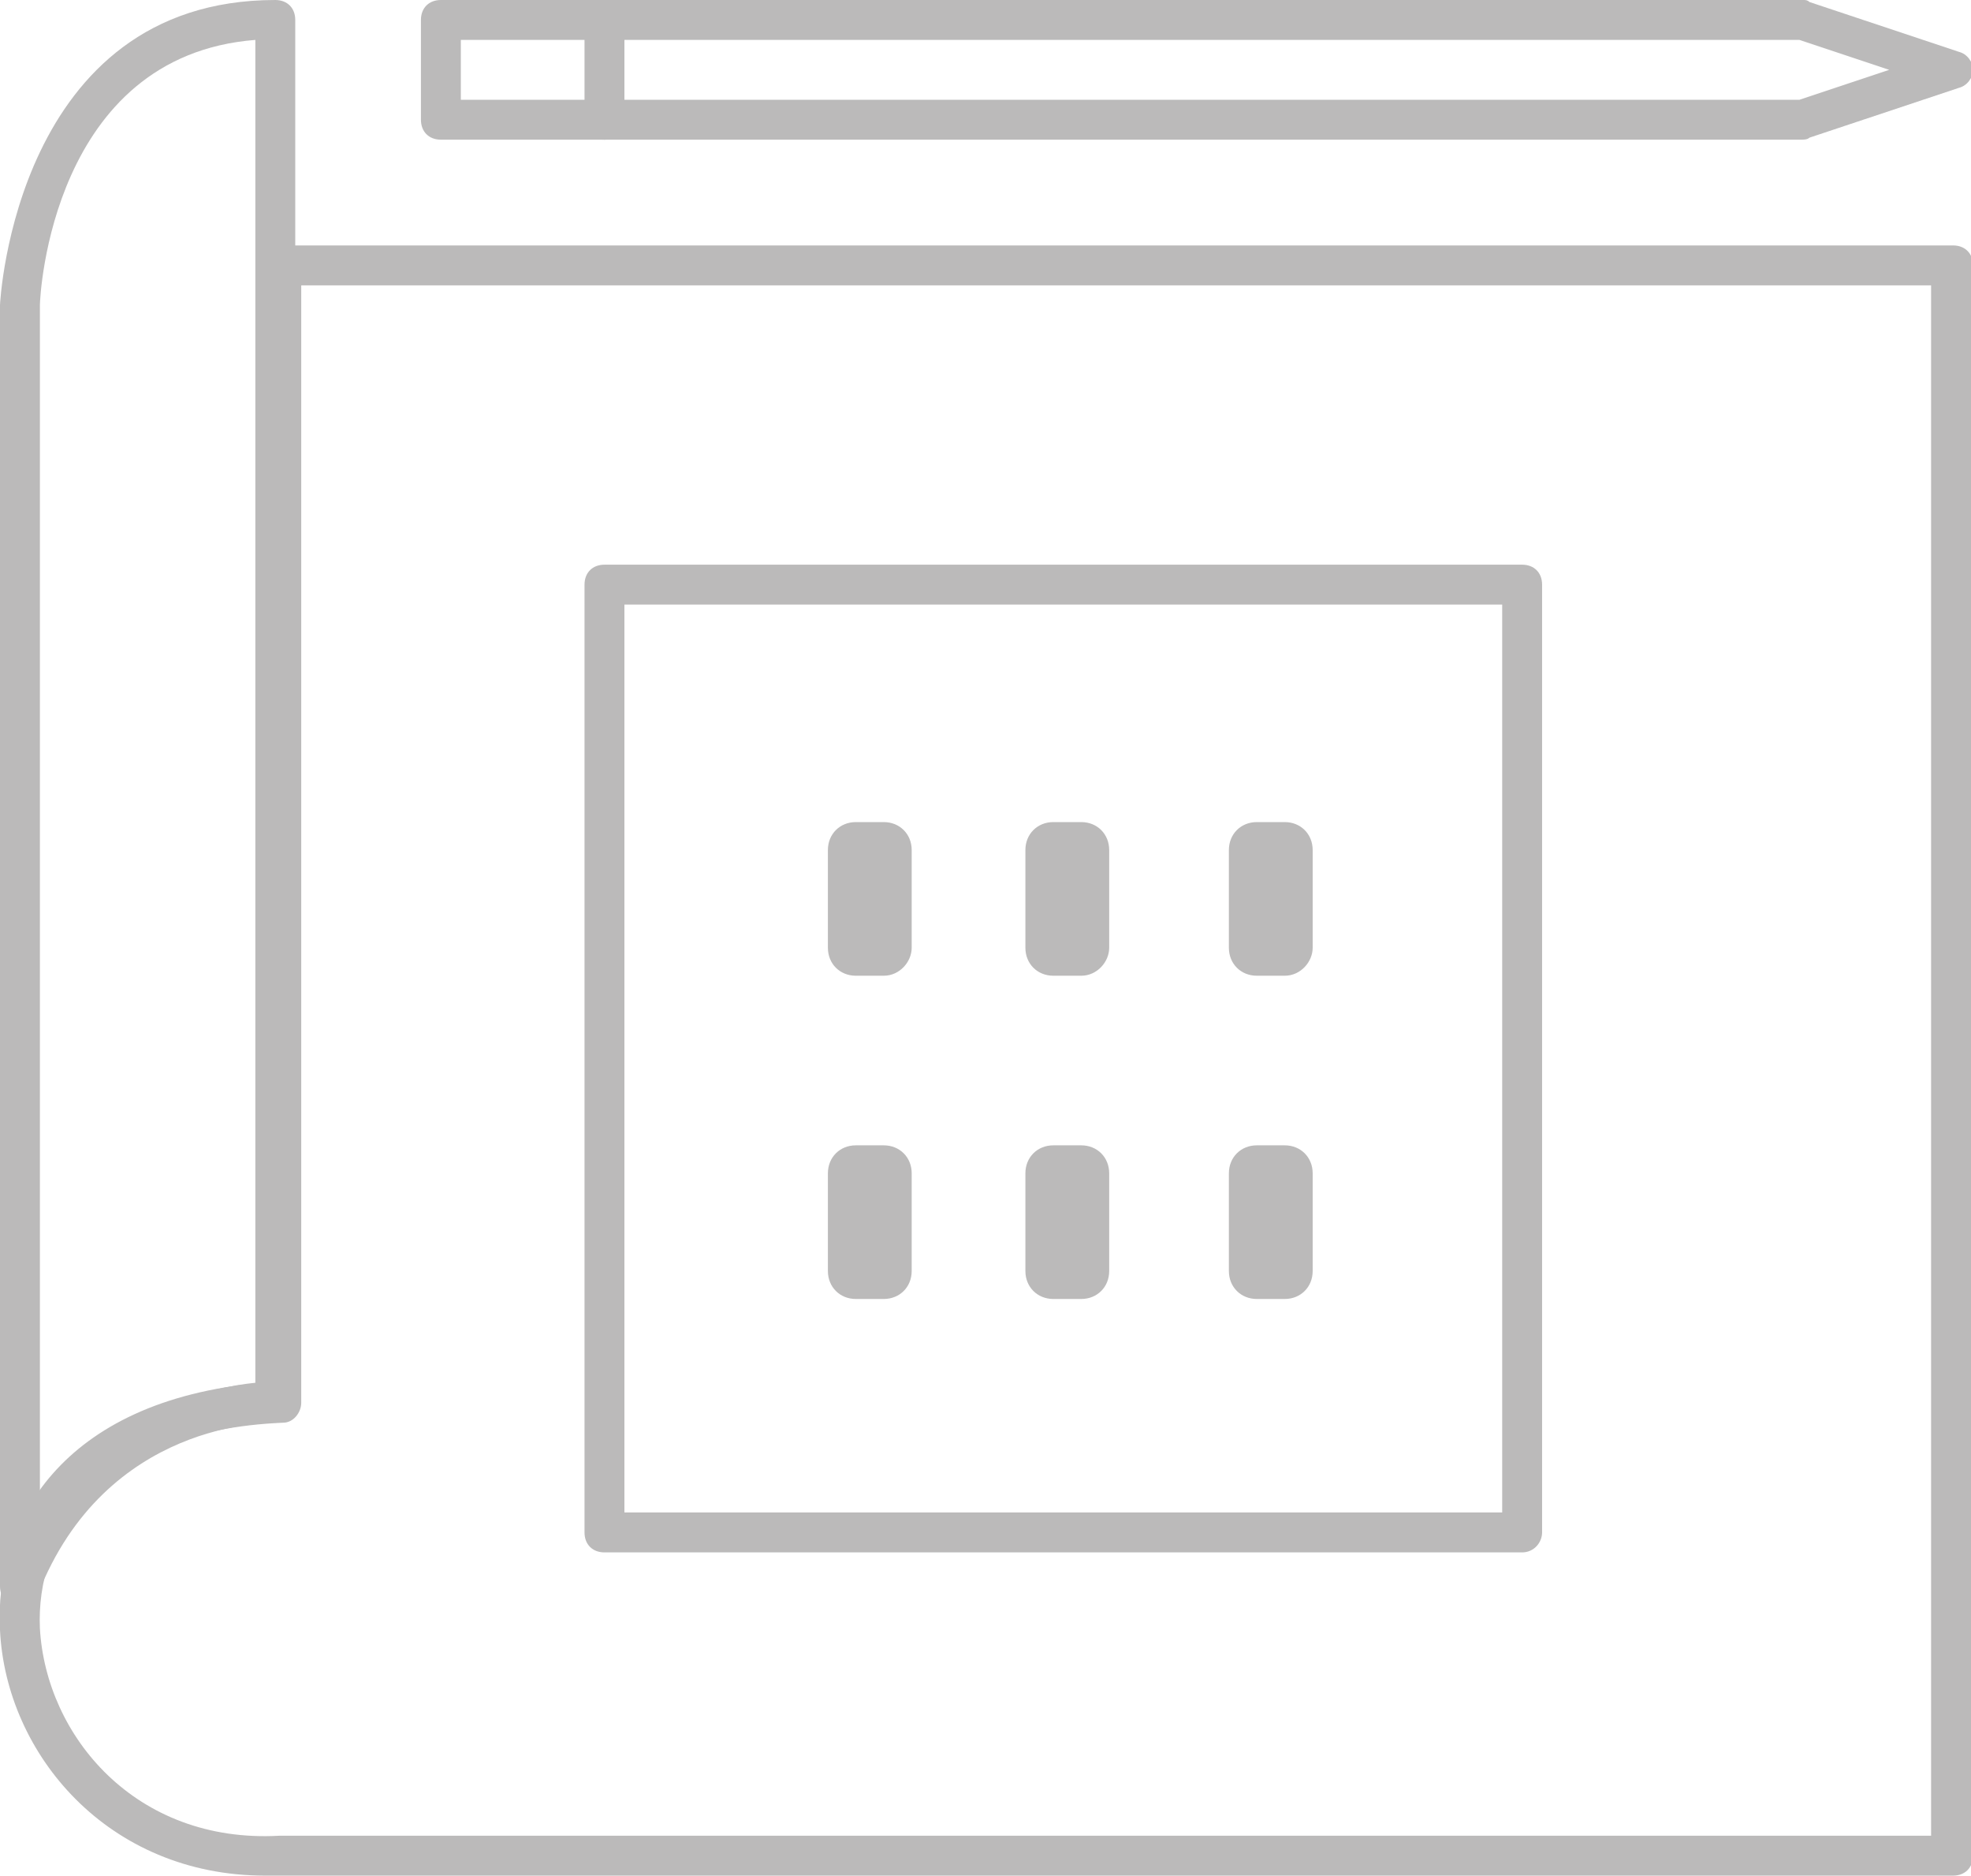
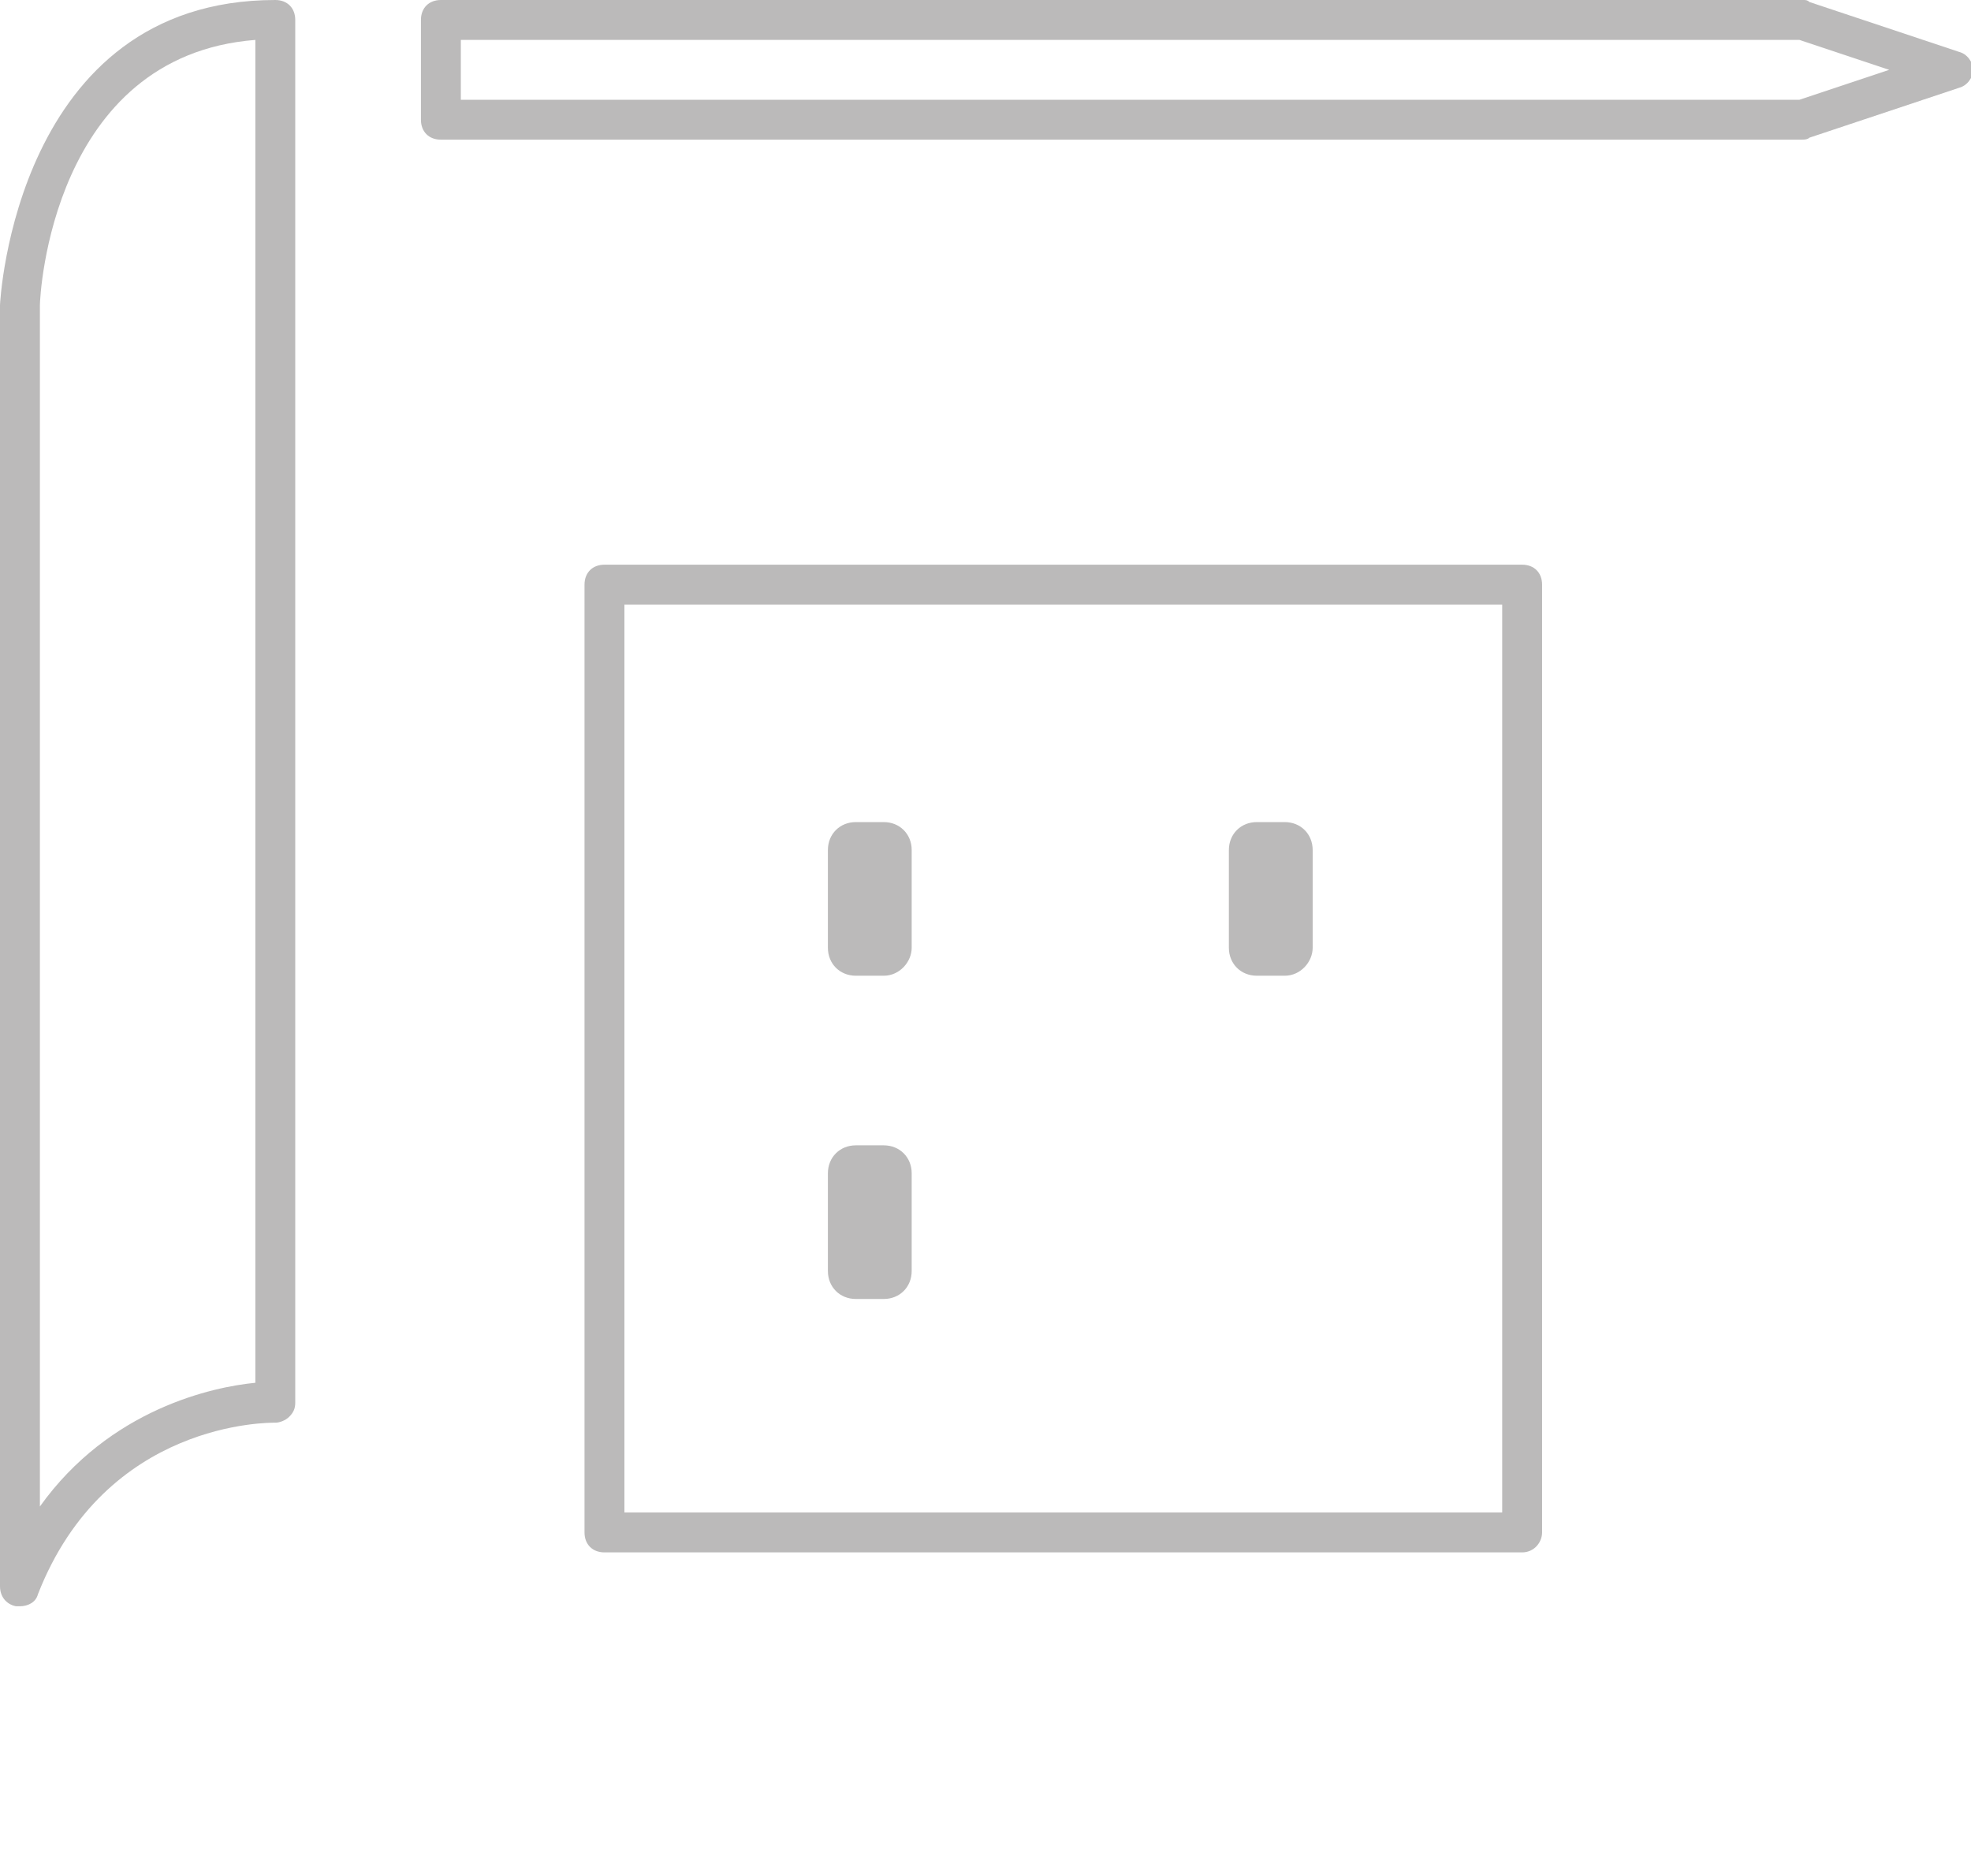
<svg xmlns="http://www.w3.org/2000/svg" version="1.1" id="Слой_1" x="0px" y="0px" viewBox="0 0 98.8 94" style="enable-background:new 0 0 98.8 94;" xml:space="preserve">
  <style type="text/css">
	.st0{fill:#BBBABA;}
</style>
  <g id="XMLID_13_">
    <path id="XMLID_81_" class="st0" d="M44.3,48.9h-1.4c-0.8,0-1.4-0.6-1.4-1.4v-4.9c0-0.8,0.6-1.4,1.4-1.4h1.4c0.8,0,1.4,0.6,1.4,1.4   v4.9C45.7,48.2,45.1,48.9,44.3,48.9z" />
-     <path id="XMLID_80_" class="st0" d="M54.2,48.9h-1.4c-0.8,0-1.4-0.6-1.4-1.4v-4.9c0-0.8,0.6-1.4,1.4-1.4h1.4c0.8,0,1.4,0.6,1.4,1.4   v4.9C55.6,48.2,55,48.9,54.2,48.9z" />
    <path id="XMLID_79_" class="st0" d="M64.4,48.9H63c-0.8,0-1.4-0.6-1.4-1.4v-4.9c0-0.8,0.6-1.4,1.4-1.4h1.4c0.8,0,1.4,0.6,1.4,1.4   v4.9C65.8,48.2,65.2,48.9,64.4,48.9z" />
-     <path id="XMLID_58_" class="st0" d="M64.4,65.1H63c-0.8,0-1.4-0.6-1.4-1.4v-4.9c0-0.8,0.6-1.4,1.4-1.4h1.4c0.8,0,1.4,0.6,1.4,1.4   v4.9C65.8,64.5,65.2,65.1,64.4,65.1z" />
    <path id="XMLID_57_" class="st0" d="M44.3,65.1h-1.4c-0.8,0-1.4-0.6-1.4-1.4v-4.9c0-0.8,0.6-1.4,1.4-1.4h1.4c0.8,0,1.4,0.6,1.4,1.4   v4.9C45.7,64.5,45.1,65.1,44.3,65.1z" />
-     <path id="XMLID_56_" class="st0" d="M54.2,65.1h-1.4c-0.8,0-1.4-0.6-1.4-1.4v-4.9c0-0.8,0.6-1.4,1.4-1.4h1.4c0.8,0,1.4,0.6,1.4,1.4   v4.9C55.6,64.5,55,65.1,54.2,65.1z" />
    <path id="XMLID_42_" class="st0" d="M76.3,77.8h-46c-0.6,0-1-0.4-1-1V29.3c0-0.6,0.4-1,1-1h46c0.6,0,1,0.4,1,1v47.5   C77.3,77.3,76.9,77.8,76.3,77.8z M31.3,75.8h44V30.3h-44V75.8z" />
-     <path id="XMLID_2_" class="st0" d="M13.3,94C5.4,94,0.3,87.9,0,81.7c-0.3-5.3,3-11.5,13.1-12.4V13.3c0-0.6,0.4-1,1-1h83.8   c0.6,0,1,0.4,1,1V93c0,0.6-0.4,1-1,1H14.1C13.8,94,13.6,94,13.3,94z M15.1,14.3v56c0,0.5-0.4,1-0.9,1C4.8,71.7,1.8,77.1,2,81.6   C2.3,87,6.8,92.4,14,92l82.8,0V14.3H15.1z" />
    <path id="XMLID_43_" class="st0" d="M1,80.5c-0.1,0-0.1,0-0.2,0C0.3,80.4,0,80,0,79.5V15.3C0,15.1,0.8,0,13.8,0c0.6,0,1,0.4,1,1   v69.3c0,0.3-0.1,0.5-0.3,0.7c-0.2,0.2-0.5,0.3-0.7,0.3c-0.3,0-8.5-0.1-11.9,8.6C1.8,80.3,1.4,80.5,1,80.5z M12.8,2   C2.6,2.8,2,14.8,2,15.3l0,60.2c3.5-4.9,8.7-6,10.8-6.2V2z" />
    <path id="XMLID_46_" class="st0" d="M90.3,7H22.1c-0.6,0-1-0.4-1-1V1c0-0.6,0.4-1,1-1h68.3c0.1,0,0.2,0,0.3,0.1l7.5,2.5   c0.4,0.1,0.7,0.5,0.7,0.9s-0.3,0.8-0.7,0.9l-7.5,2.5C90.6,7,90.4,7,90.3,7z M23.1,5h67.1l4.5-1.5L90.2,2H23.1V5z" />
-     <path id="XMLID_116_" class="st0" d="M30.3,7c-0.6,0-1-0.4-1-1V1c0-0.6,0.4-1,1-1s1,0.4,1,1v5C31.3,6.6,30.9,7,30.3,7z" />
  </g>
</svg>